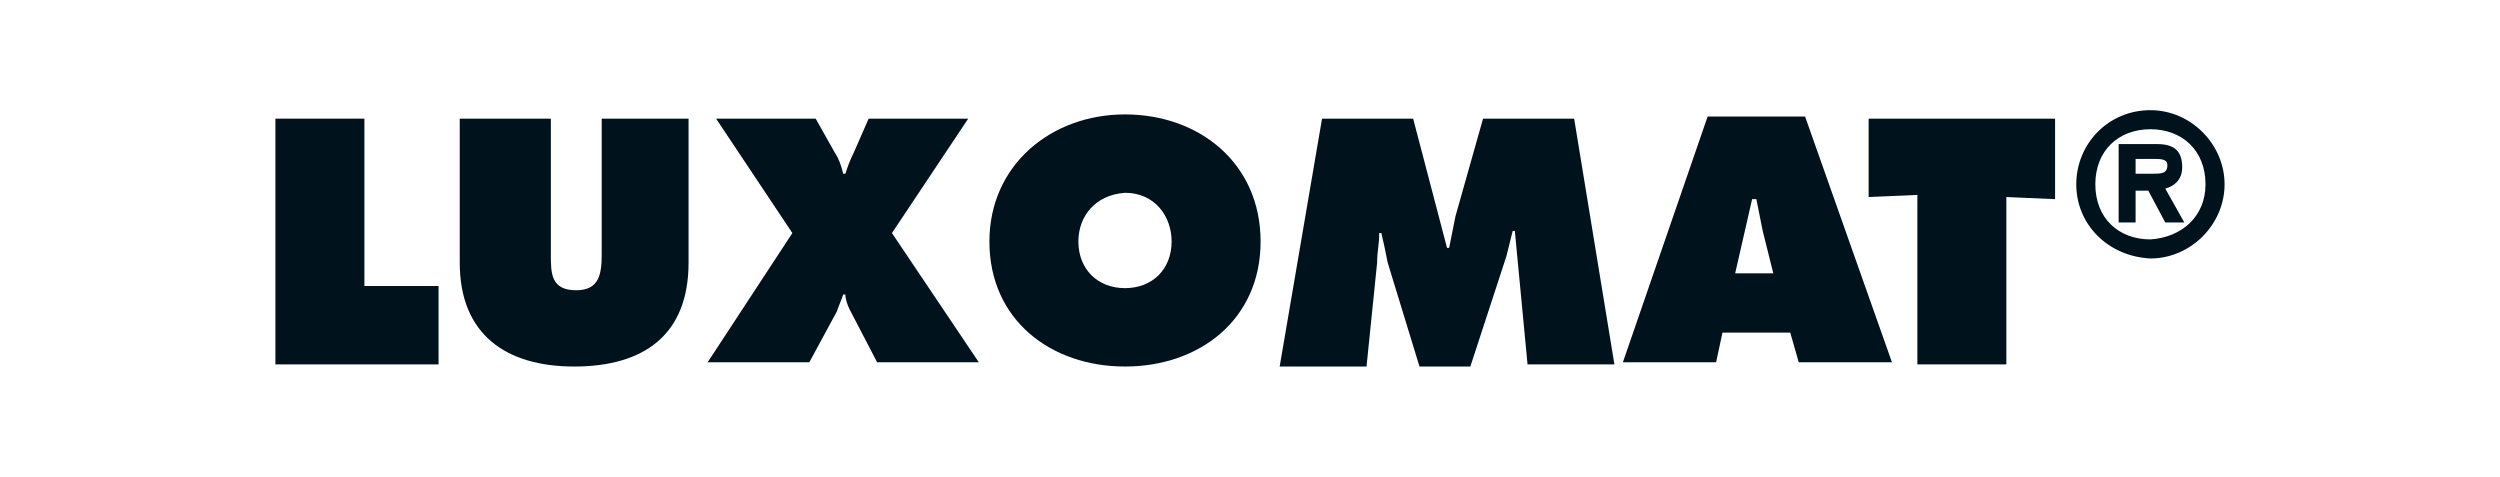
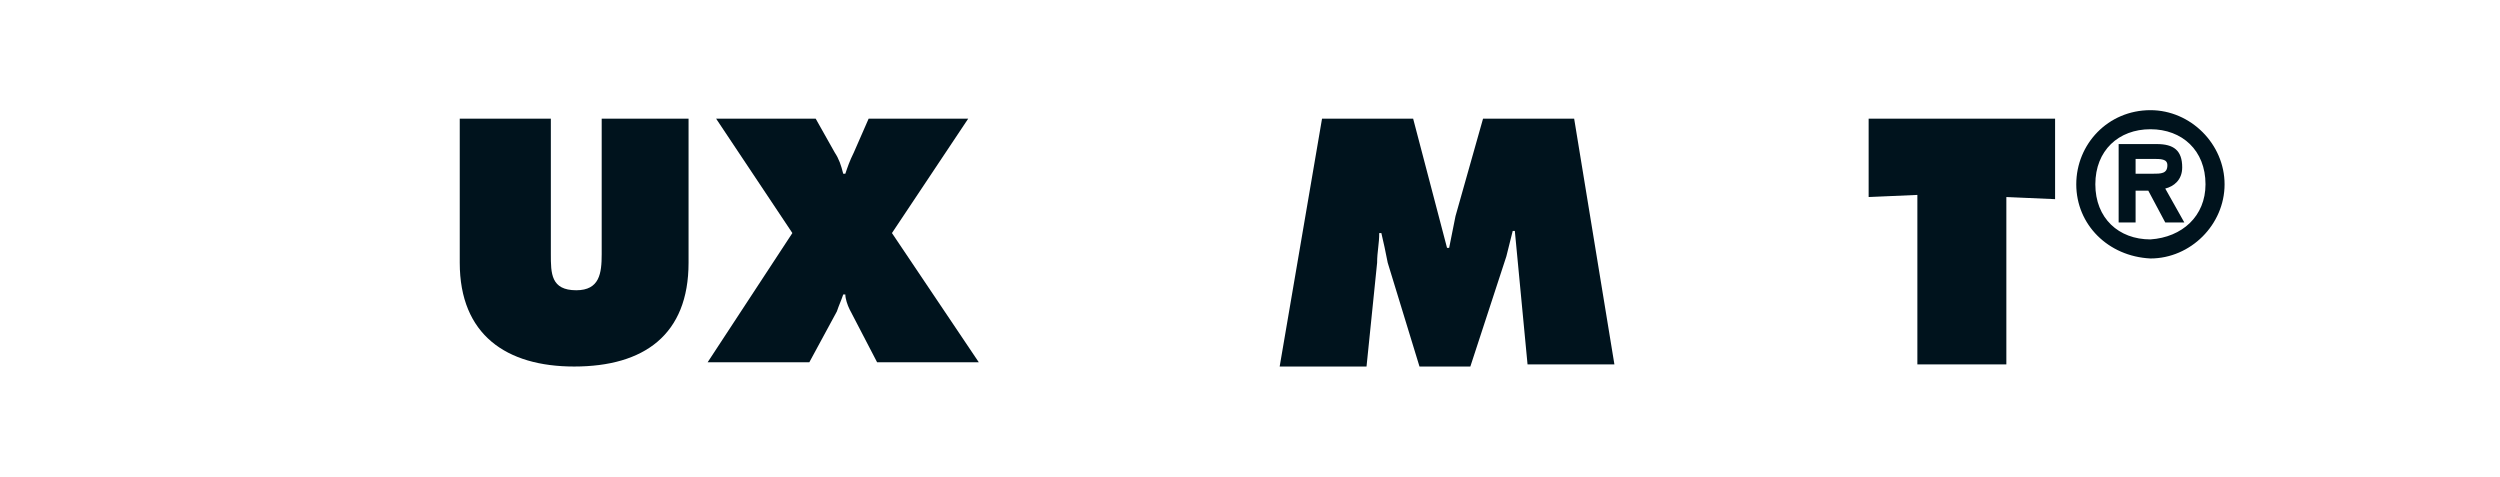
<svg xmlns="http://www.w3.org/2000/svg" version="1.1" id="Ebene_1" x="0px" y="0px" viewBox="0 0 118 22.5" style="enable-background:new 0 0 118 22.5;" xml:space="preserve">
  <style type="text/css">
	.st0{fill:#00131D;}
</style>
  <g>
-     <path class="st0" d="M13,5.6h4.2v7.9h3.5v3.7H13V5.6z" />
    <path class="st0" d="M32.5,5.6v6.8c0,3.4-2.1,4.9-5.4,4.9c-3.2,0-5.4-1.5-5.4-4.9V5.6H26V12c0,0.9,0,1.7,1.2,1.7   c1.1,0,1.2-0.8,1.2-1.7V5.6H32.5z" />
    <path class="st0" d="M45.7,5.6L42.1,11l4.1,6.1h-4.8l-1.3-2.5c-0.1-0.2-0.2-0.5-0.2-0.7h-0.1c-0.1,0.3-0.2,0.5-0.3,0.8l-1.3,2.4   h-4.8l4-6.1l-3.6-5.4h4.7l0.9,1.6c0.2,0.3,0.3,0.6,0.4,1h0.1c0.1-0.3,0.2-0.6,0.4-1L41,5.6H45.7z" />
-     <path class="st0" d="M59.5,11.4c0,3.7-2.9,5.9-6.4,5.9c-3.5,0-6.4-2.2-6.4-5.9c0-3.6,2.9-6,6.4-6C56.6,5.4,59.5,7.7,59.5,11.4z    M50.9,11.4c0,1.3,0.9,2.2,2.2,2.2c1.3,0,2.2-0.9,2.2-2.2c0-1.2-0.8-2.3-2.2-2.3C51.7,9.2,50.9,10.2,50.9,11.4z" />
    <path class="st0" d="M62.4,5.6h4.3l1.6,6.1h0.1c0.1-0.5,0.2-1,0.3-1.5L70,5.6h4.3l1.9,11.6h-4.1l-0.6-6.3h-0.1   c-0.1,0.4-0.2,0.8-0.3,1.2l-1.7,5.2H67l-1.5-4.9c-0.1-0.5-0.2-1-0.3-1.4h-0.1c0,0.5-0.1,0.9-0.1,1.4l-0.5,4.9h-4.1L62.4,5.6z" />
-     <path class="st0" d="M81,17.1h-4.4l4-11.6h4.6l4.1,11.6h-4.4l-0.4-1.4h-3.2L81,17.1z M83.7,12.9l-0.5-2c-0.1-0.5-0.2-1-0.3-1.5   h-0.2l-0.8,3.5H83.7z" />
    <path class="st0" d="M88.2,5.6H97v3.8l-2.3-0.1v7.9h-4.2V9.2l-2.3,0.1V5.6z" />
    <path class="st0" d="M98,8.7c0-1.9,1.5-3.5,3.5-3.5c1.9,0,3.5,1.6,3.5,3.5c0,1.9-1.6,3.5-3.5,3.5C99.5,12.1,98,10.6,98,8.7z    M104.1,8.7c0-1.6-1.1-2.6-2.6-2.6c-1.5,0-2.6,1-2.6,2.6s1.1,2.6,2.6,2.6C103,11.2,104.1,10.2,104.1,8.7z M103.1,10.5h-0.9   l-0.8-1.5h-0.6v1.5H100V6.8h1.8c0.8,0,1.2,0.3,1.2,1.1c0,0.6-0.4,0.9-0.8,1L103.1,10.5z M101.6,8.2c0.4,0,0.7,0,0.7-0.4   c0-0.3-0.3-0.3-0.7-0.3h-0.8v0.7H101.6z" />
  </g>
</svg>